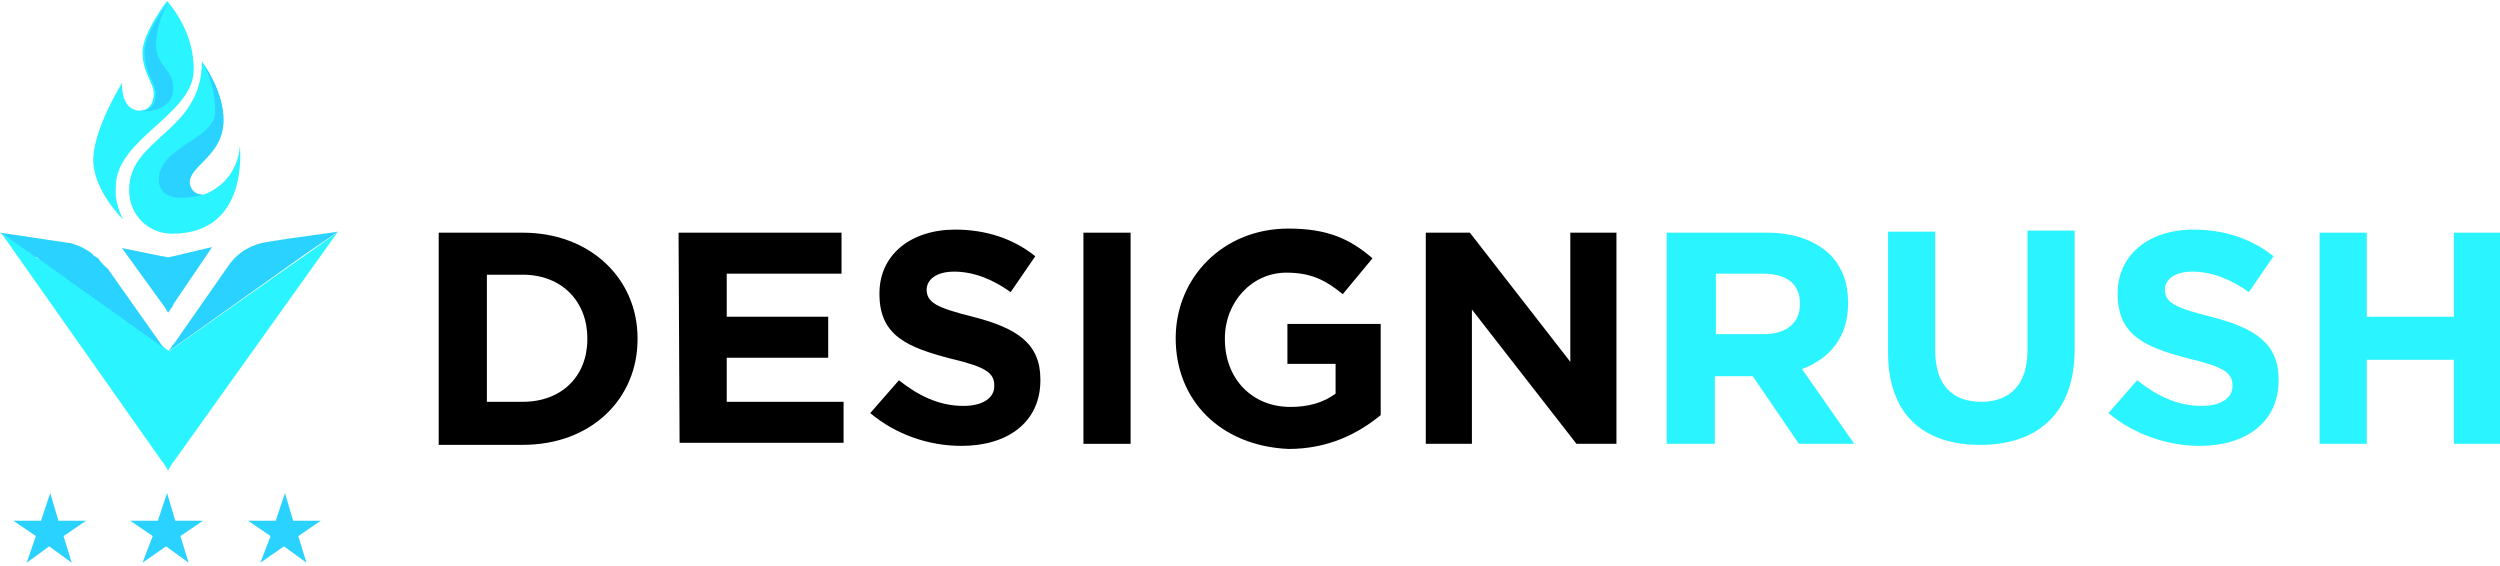
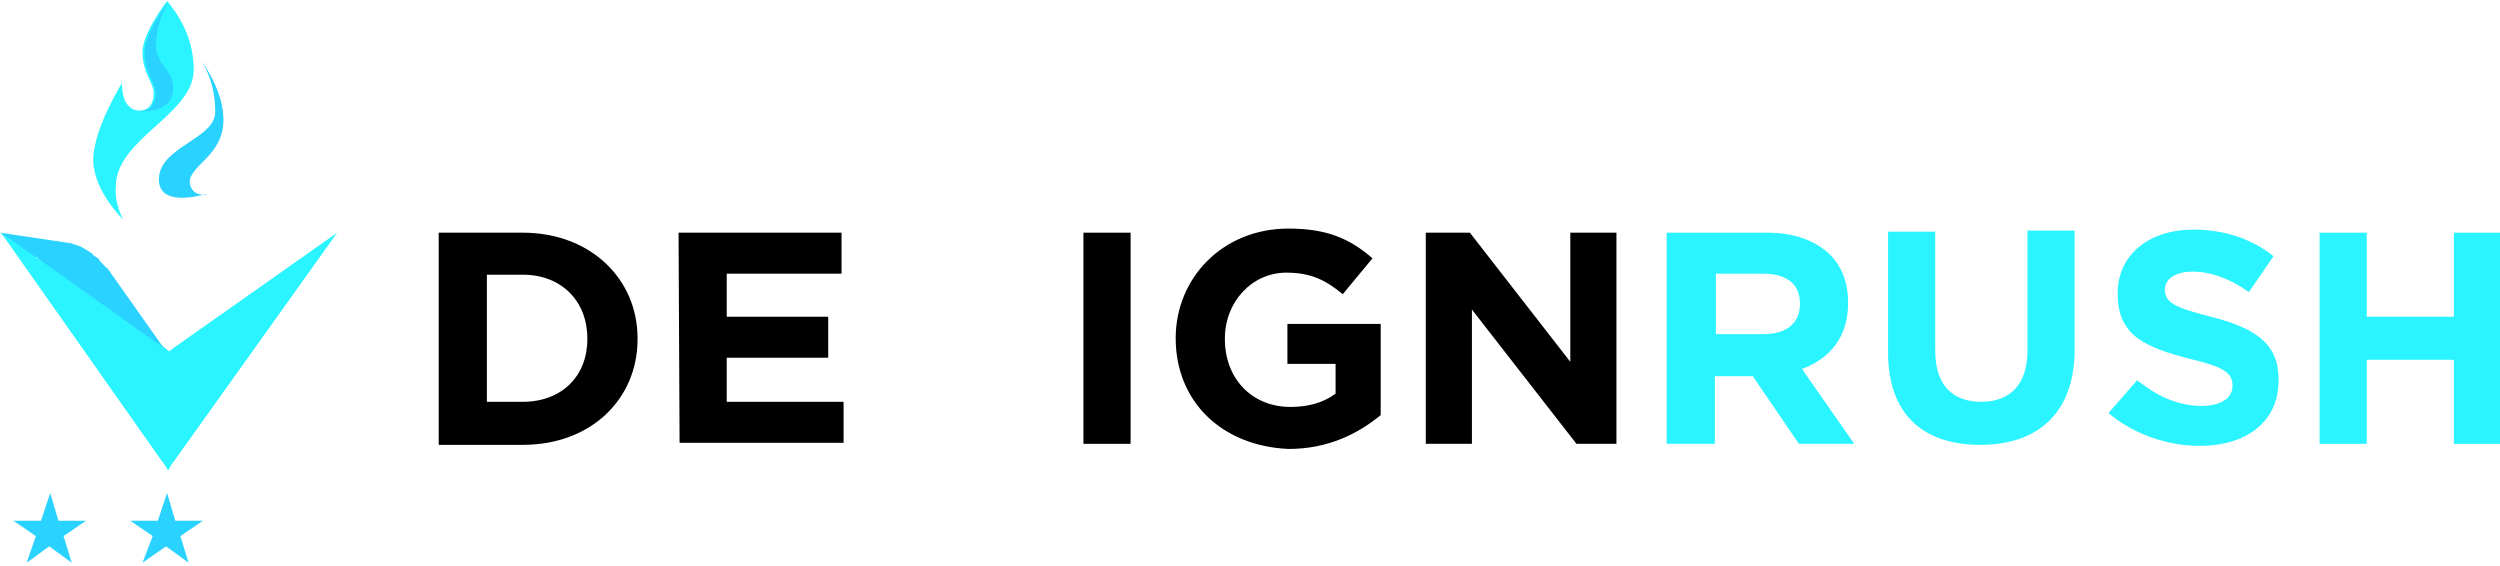
<svg xmlns="http://www.w3.org/2000/svg" version="1.1" id="Layer_1" x="0px" y="0px" viewBox="0 0 243.9 55.2" style="enable-background:new 0 0 243.9 55.2;" xml:space="preserve">
  <style type="text/css">
	.st0{fill:url(#SVGID_1_);}
	.st1{fill:url(#SVGID_00000091693689567640392630000010268100229191873445_);}
	.st2{fill:url(#SVGID_00000148659244594018146740000000760187979908700560_);}
	.st3{fill:url(#SVGID_00000167372408846782099520000004192863636256234909_);}
	.st4{fill:#2AD2FF;}
	.st5{fill:url(#SVGID_00000103231820031147855250000015245893110810579386_);}
	.st6{fill:#2AF4FF;}
</style>
  <g>
    <path d="M42.8,22.7H51c6.6,0,11.2,4.5,11.2,10.3v0.1c0,5.8-4.5,10.3-11.2,10.3h-8.2V22.7 M51,39.2c3.8,0,6.3-2.5,6.3-6.1V33   c0-3.6-2.5-6.2-6.3-6.2h-3.5v12.4H51" />
    <path d="M66.2,22.7h15.9v4H70.9v4.2h9.9v4h-9.9v4.3h11.4v4h-16L66.2,22.7" />
-     <path d="M84.9,40.3l2.8-3.2c1.9,1.5,3.9,2.5,6.3,2.5c1.9,0,3-0.8,3-1.9v-0.1c0-1.2-0.8-1.8-4.2-2.6c-4.2-1.1-7-2.2-7-6.3v-0.1   c0-3.7,3-6.2,7.4-6.2c3,0,5.7,0.9,7.8,2.6l-2.4,3.5c-1.8-1.3-3.7-2-5.5-2s-2.7,0.8-2.7,1.8v-0.1c0,1.3,0.9,1.8,4.5,2.7   c4.3,1.1,6.6,2.6,6.6,6.1v0.1c0,4.1-3.2,6.4-7.7,6.4C90.6,43.5,87.4,42.4,84.9,40.3" />
    <path d="M105.7,22.7h4.6v20.6h-4.6V22.7" />
    <path d="M114.7,33c0-5.9,4.6-10.7,11-10.7c3.8,0,6,1,8.2,2.9l-2.9,3.5c-1.6-1.3-3-2.1-5.5-2.1c-3.4,0-6,2.9-6,6.4v0.1   c0,3.8,2.6,6.6,6.4,6.6c1.7,0,3.2-0.4,4.4-1.3v-2.9h-4.7v-3.9h9.1v8.9c-2.2,1.8-5.1,3.3-9,3.3C119.1,43.5,114.7,39.1,114.7,33" />
    <path d="M139.1,22.7h4.3l9.8,12.6V22.7h4.5v20.6h-3.9l-10.2-13.1v13.1h-4.5L139.1,22.7L139.1,22.7z" />
  </g>
  <g>
    <linearGradient id="SVGID_1_" gradientUnits="userSpaceOnUse" x1="160.66" y1="25" x2="244.86" y2="25" gradientTransform="matrix(1 0 0 -1 0 58)">
      <stop offset="0.73" style="stop-color:#2AF4FF" />
      <stop offset="0.884" style="stop-color:#2AF4FF" />
    </linearGradient>
    <path class="st0" d="M162.8,22.7h9.6c2.7,0,4.7,0.8,6.1,2.1c1.2,1.2,1.8,2.8,1.8,4.7v0.1c0,3.3-1.8,5.4-4.5,6.4l5.1,7.3h-5.4   l-4.5-6.6h-0.1h-3.6v6.6h-4.7V22.7L162.8,22.7 M172.1,32.6c2.3,0,3.5-1.2,3.5-2.9v-0.1c0-1.9-1.3-2.9-3.6-2.9h-4.6v5.9H172.1" />
    <linearGradient id="SVGID_00000137127037998528638470000010158138712107402163_" gradientUnits="userSpaceOnUse" x1="160.66" y1="25.05" x2="244.86" y2="25.05" gradientTransform="matrix(1 0 0 -1 0 58)">
      <stop offset="0.73" style="stop-color:#2AF4FF" />
      <stop offset="0.884" style="stop-color:#2AF4FF" />
    </linearGradient>
    <path style="fill:url(#SVGID_00000137127037998528638470000010158138712107402163_);" d="M184.2,34.4V22.6h4.6v11.6   c0,3.4,1.7,5,4.5,5s4.5-1.7,4.5-5V22.5h4.6v11.6c0,6.2-3.6,9.3-9.2,9.3C187.6,43.4,184.2,40.4,184.2,34.4" />
    <linearGradient id="SVGID_00000051375079991870333540000017308554947431450004_" gradientUnits="userSpaceOnUse" x1="160.66" y1="25.05" x2="244.86" y2="25.05" gradientTransform="matrix(1 0 0 -1 0 58)">
      <stop offset="0.73" style="stop-color:#2AF4FF" />
      <stop offset="0.884" style="stop-color:#2AF4FF" />
    </linearGradient>
    <path style="fill:url(#SVGID_00000051375079991870333540000017308554947431450004_);" d="M205.7,40.3l2.8-3.2   c1.9,1.5,3.9,2.5,6.3,2.5c1.9,0,3-0.8,3-1.9v-0.1c0-1.2-0.8-1.8-4.2-2.6c-4.2-1.1-7-2.2-7-6.3v-0.1c0-3.7,3-6.2,7.4-6.2   c3,0,5.7,0.9,7.8,2.6l-2.4,3.5c-1.8-1.3-3.7-2-5.5-2s-2.7,0.8-2.7,1.8v-0.1c0,1.3,0.9,1.8,4.5,2.7c4.3,1.1,6.6,2.6,6.6,6.1v0.1   c0,4.1-3.2,6.4-7.7,6.4C211.5,43.5,208.2,42.4,205.7,40.3" />
    <linearGradient id="SVGID_00000162314669691340432380000009683168042679579290_" gradientUnits="userSpaceOnUse" x1="160.66" y1="25" x2="244.86" y2="25" gradientTransform="matrix(1 0 0 -1 0 58)">
      <stop offset="0.73" style="stop-color:#2AF4FF" />
      <stop offset="0.884" style="stop-color:#2AF4FF" />
    </linearGradient>
    <path style="fill:url(#SVGID_00000162314669691340432380000009683168042679579290_);" d="M226.3,22.7h4.6v8.2h8.5v-8.2h4.6v20.6   h-4.6v-8.2h-8.5v8.2h-4.6V22.7" />
  </g>
  <path class="st4" d="M16.4,34.3C16.3,34.3,16.3,34.2,16.4,34.3L15.9,34l-0.1-0.1L4,25.5c0,0-0.1,0-0.1-0.1l-0.2-0.2l-0.1-0.1H3.4  L0,22.7l6.7,1c0.3,0,0.4,0.1,0.7,0.2c0.1,0,0.3,0.1,0.3,0.1c0.3,0.1,0.4,0.2,0.6,0.3s0.3,0.2,0.5,0.3c0.1,0.1,0.3,0.2,0.3,0.3  C9.2,25,9.3,25,9.4,25.1c0.2,0.1,0.3,0.2,0.3,0.3c0.3,0.3,0.5,0.6,0.8,0.8l5.3,7.5l0.1,0.1L16.4,34.3" />
  <linearGradient id="SVGID_00000099635099251563003250000016754673353049834627_" gradientUnits="userSpaceOnUse" x1="160.755" y1="13.302" x2="9.503175e-02" y2="25.576" gradientTransform="matrix(1 0 0 -1 0 58)">
    <stop offset="0.73" style="stop-color:#2AF4FF" />
    <stop offset="0.884" style="stop-color:#2AF4FF" />
  </linearGradient>
  <path style="fill:url(#SVGID_00000099635099251563003250000016754673353049834627_);" d="M16.4,45.9l-0.5-0.8L15.8,45L0.1,22.7  l3.4,2.4l0.6,0.4l11.8,8.4H16l0.4,0.3c0,0,0.1,0,0.1,0.1l0.5-0.4l15.9-11.2l-16,22.4l-0.1,0.1L16.4,45.9" />
  <g>
-     <path class="st4" d="M16.4,30.5l-0.5-0.8l-0.1-0.1l-3.9-5.4l3.9,0.8h0.1l0.5,0.1l0.5-0.1l3.8-0.9l-3.8,5.6v0.1L16.4,30.5" />
-     <path class="st4" d="M33,22.6l-5,0.7l-1.9,0.3c-1.5,0.2-2.9,1-3.8,2.3L17,33.5l-0.1,0.1l-0.5,0.7l0.6-0.6l0.1-0.1l-0.7,0.7   l13.5-9.6L33,22.6" />
-   </g>
+     </g>
  <g>
    <path class="st6" d="M18.9,6.8c0,4.4-7.6,6.7-7.6,11.4c-0.1,1.1,0.2,2.2,0.7,3.2c0,0-2.9-2.8-2.9-5.8s2.8-7.5,2.8-7.5   c0,2,0.8,2.6,1.6,2.7h0.1c0.9,0,1.4-0.7,1.4-1.7s-1.1-2-1.1-4c0-1.9,2.4-5,2.4-5C18,2.1,18.9,4.4,18.9,6.8" />
-     <path class="st6" d="M16.8,22.8c-2.4,0-4.2-1.9-4.2-4.2v-0.1c0-5.1,7.1-5.6,7.1-12.5c0.2,0.3,2.1,2.9,2.1,5.7   c0,3.5-3.3,4.4-3.3,6.1c0,0.7,0.3,1.2,1.3,1.2c0.1,0,0.2,0,0.3-0.1c1.9-0.8,3.2-2.6,3.3-4.7C23.4,14.3,24.4,22.8,16.8,22.8" />
  </g>
  <g>
    <path class="st4" d="M19.9,19c0.1,0,0.2,0,0.3-0.1c-1,0.3-4.7,1.2-4.7-1.4c0-3.2,5.5-3.9,5.5-6.6c0-1.7-0.4-3.4-1.3-4.9   c0.2,0.3,2.1,2.9,2.1,5.7c0,3.5-3.3,4.4-3.3,6.1C18.6,18.5,19,19,19.9,19" />
    <path class="st4" d="M16.9,8.6c0,2.5-3.2,2.3-3.4,2.2h0.3c0.9,0,1.4-0.7,1.4-1.7s-1.1-2-1.1-4c0-1.9,2.4-5,2.4-5   c-0.8,1.3-1.2,2.7-1.3,4.1C15.2,6.5,16.9,6.7,16.9,8.6" />
    <path class="st4" d="M14.9,52.3l-2.2-1.5h2.7l0.9-2.7l0.8,2.7h2.7l-2.2,1.5l0.8,2.6l-2.2-1.6l-2.3,1.6L14.9,52.3" />
-     <path class="st4" d="M26.4,52.3l-2.2-1.5h2.7l0.9-2.7l0.8,2.7h2.7l-2.2,1.5l0.8,2.6l-2.2-1.6l-2.3,1.6L26.4,52.3" />
    <path class="st4" d="M3.5,52.3l-2.2-1.5H4l0.9-2.7l0.8,2.7h2.7l-2.2,1.5L7,54.9l-2.2-1.6l-2.2,1.6L3.5,52.3" />
  </g>
</svg>